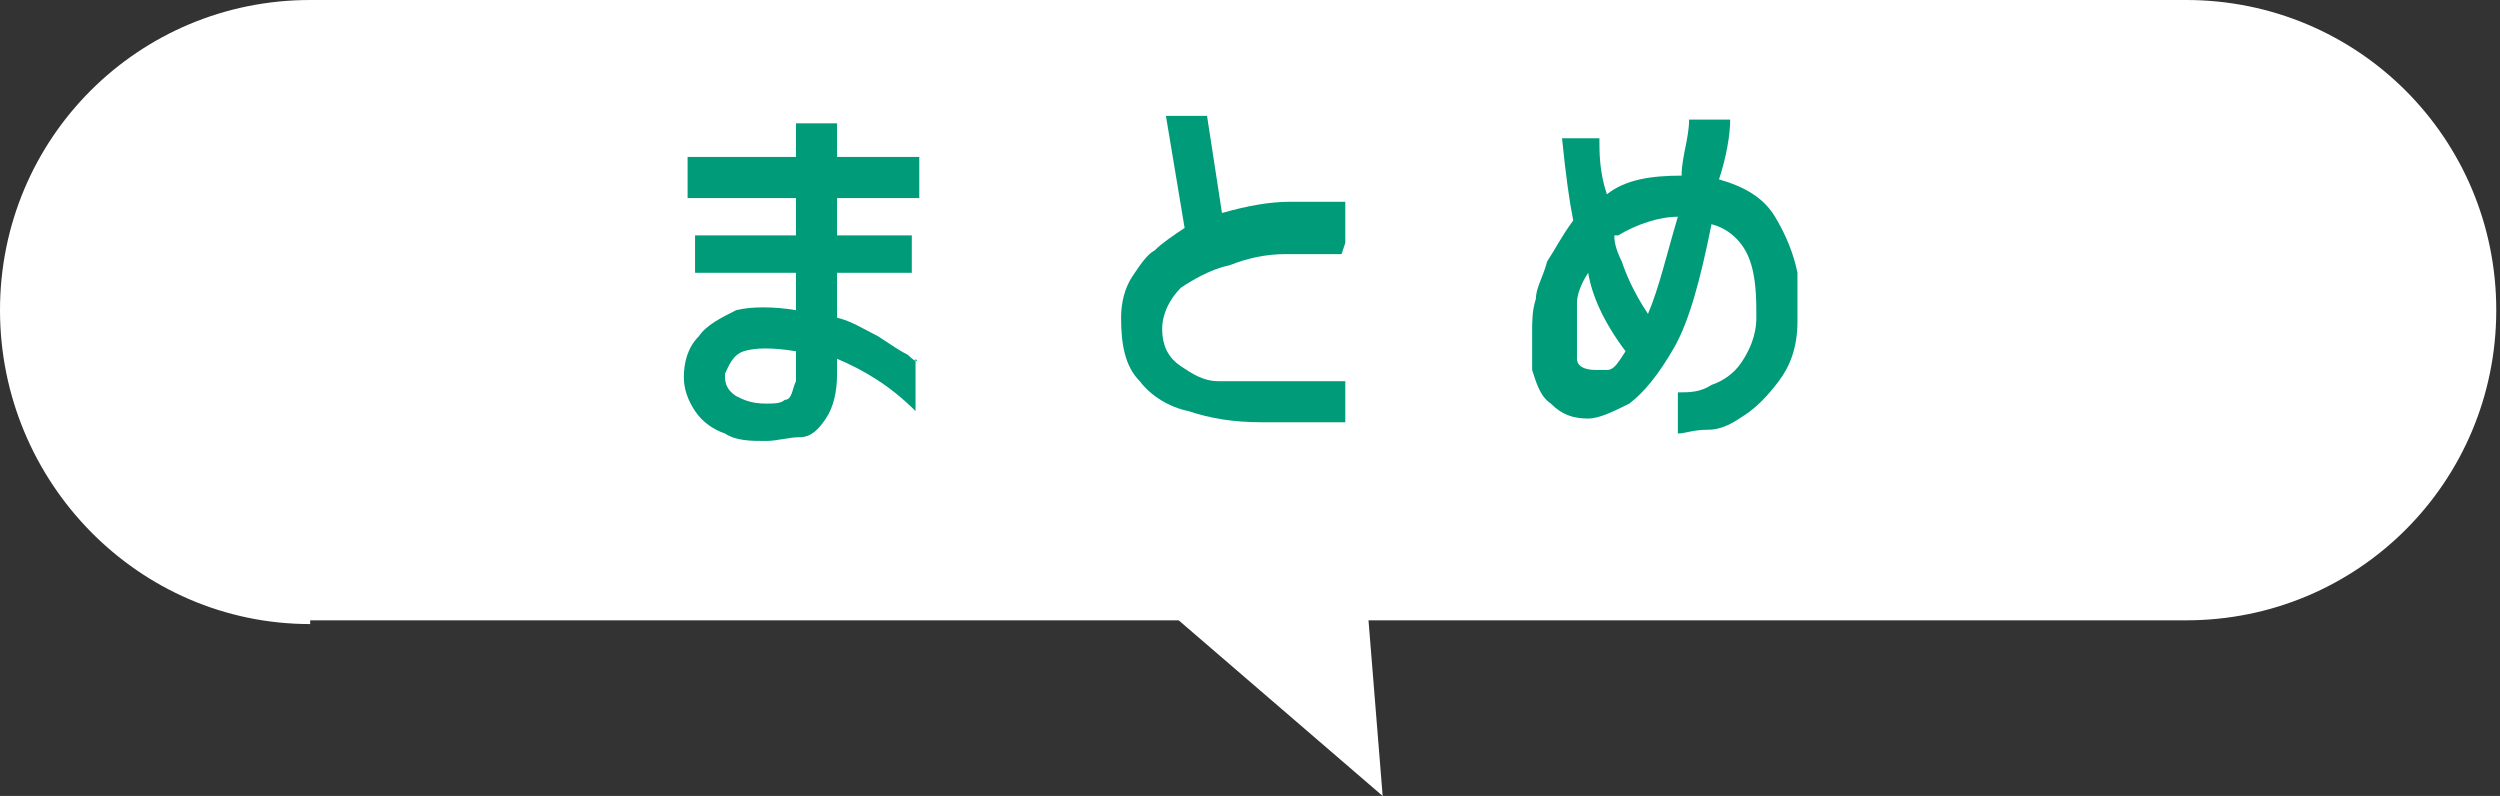
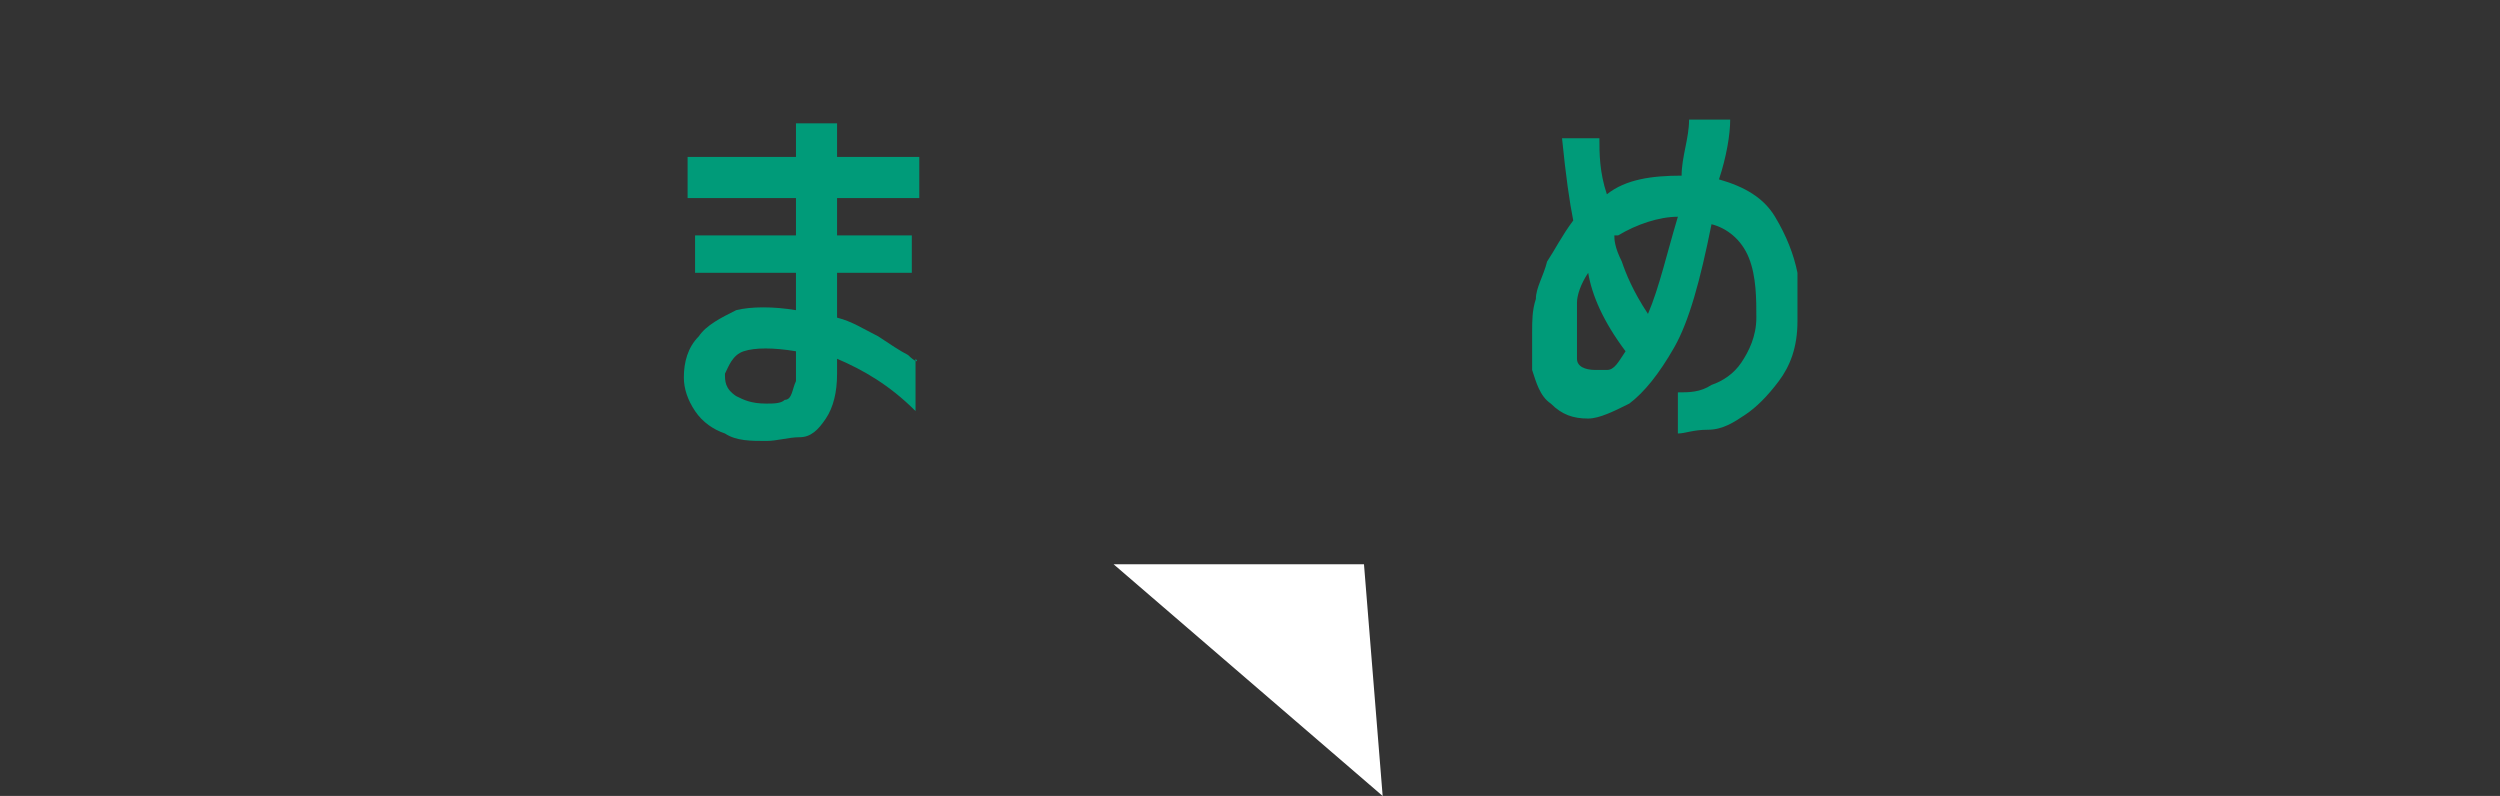
<svg xmlns="http://www.w3.org/2000/svg" id="_レイヤー_1" data-name="レイヤー 1" version="1.1" viewBox="0 0 66.9 21.3">
  <rect x="0" y="0" width="66.9" height="21.3" fill="#333333" stroke="none" />
  <defs>
    <style>
      .cls-1 {
        fill: #009b79;
      }

      .cls-1, .cls-2 {
        stroke-width: 0px;
      }

      .cls-2 {
        fill: #fff;
      }
    </style>
  </defs>
-   <path class="cls-2" d="M8.3,16.7C3.7,16.7,0,12.9,0,8.3S3.7,0,8.3,0h50.2c4.6,0,8.3,3.7,8.3,8.3s-3.7,8.3-8.3,8.3H8.3Z" />
  <polygon class="cls-2" points="29.8 15.1 37 21.3 36.5 15.1 29.8 15.1" />
  <g>
    <path class="cls-1" d="M18.6,6.3h2.7v-1h-2.9v-1.1h2.9v-.9h1.1v.9h2.2v1.1h-2.2v1h2v1h-2v1.2c.4.1.7.3,1.1.5.3.2.6.4.8.5.2.2.3.2.2.1v1.4c-.7-.7-1.4-1.1-2.1-1.4v.4c0,.5-.1.9-.3,1.2-.2.3-.4.5-.7.5-.3,0-.6.1-.9.1-.4,0-.8,0-1.1-.2-.3-.1-.6-.3-.8-.6s-.3-.6-.3-.9c0-.4.1-.8.4-1.1.2-.3.6-.5,1-.7.4-.1,1-.1,1.6,0v-1h-2.7v-1ZM20.5,10.8c.2,0,.4,0,.5-.1.2,0,.2-.3.3-.5v-.8c-.6-.1-1.1-.1-1.4,0s-.4.4-.5.6c0,.2,0,.4.3.6.2.1.4.2.8.2Z" />
-     <path class="cls-1" d="M35.9,6.8c-.5,0-1,0-1.5,0-.5,0-1,.1-1.5.3-.5.1-1,.4-1.3.6-.3.3-.5.7-.5,1.1,0,.5.2.8.5,1,.3.2.6.4,1,.4.4,0,.7,0,1.1,0,.5,0,.9,0,1.3,0,.4,0,.7,0,1,0v1.1c-.8,0-1.5,0-2.2,0-.8,0-1.4-.1-2-.3-.5-.1-1-.4-1.3-.8-.4-.4-.5-1-.5-1.7,0-.4.1-.8.3-1.1.2-.3.4-.6.6-.7.2-.2.5-.4.8-.6l-.5-3h1.1l.4,2.6c.7-.2,1.3-.3,1.8-.3.5,0,1,0,1.5,0v1.1Z" />
    <path class="cls-1" d="M41.7,3.7h1.1c0,.4,0,.9.2,1.5.5-.4,1.2-.5,2-.5,0-.5.2-1,.2-1.5h1.1c0,.4-.1,1-.3,1.6.7.2,1.2.5,1.5,1,.3.5.5,1,.6,1.5,0,.5,0,.9,0,1.3,0,.7-.2,1.2-.5,1.6s-.6.7-.9.9-.6.4-1,.4-.6.1-.8.1v-1.1c.3,0,.6,0,.9-.2.3-.1.6-.3.8-.6.2-.3.4-.7.4-1.2,0-.5,0-1.1-.2-1.6-.2-.5-.6-.8-1-.9-.3,1.5-.6,2.6-1,3.3-.4.7-.8,1.2-1.2,1.5-.4.2-.8.4-1.1.4-.4,0-.7-.1-1-.4-.3-.2-.4-.6-.5-.9,0-.4,0-.7,0-1s0-.6.1-.9c0-.3.2-.6.3-1,.2-.3.4-.7.7-1.1-.1-.5-.2-1.2-.3-2.2ZM42.6,9.9c.1,0,.3,0,.4,0,.2,0,.3-.2.5-.5-.6-.8-.9-1.5-1-2.1-.2.3-.3.6-.3.8,0,.2,0,.4,0,.6,0,.4,0,.7,0,.9,0,.2.2.3.5.3ZM43.2,6.3c0,.1,0,.3.2.7.1.3.3.8.7,1.4.3-.7.5-1.6.8-2.6-.5,0-1.1.2-1.6.5Z" />
  </g>
</svg>